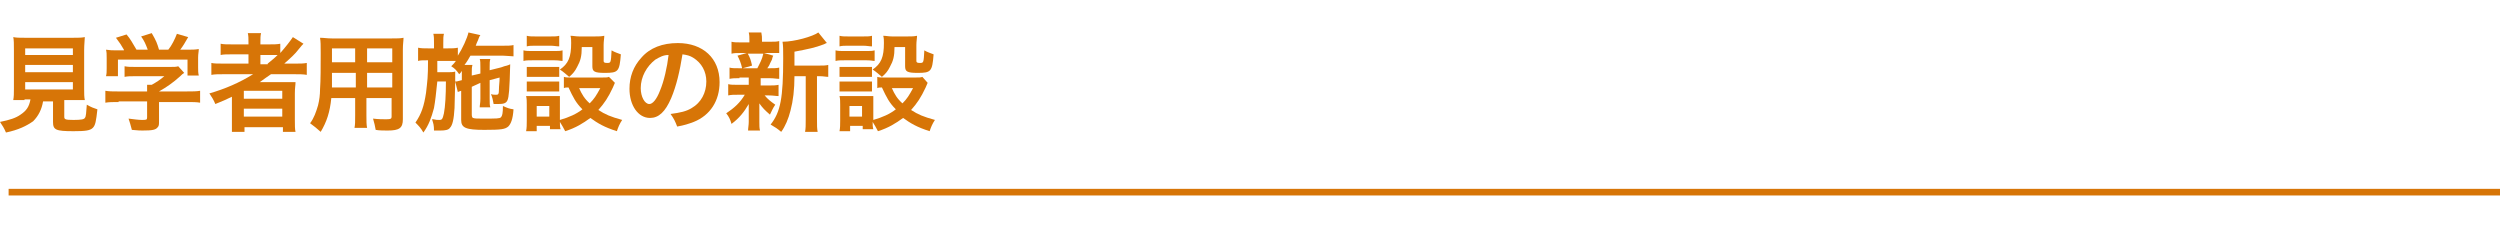
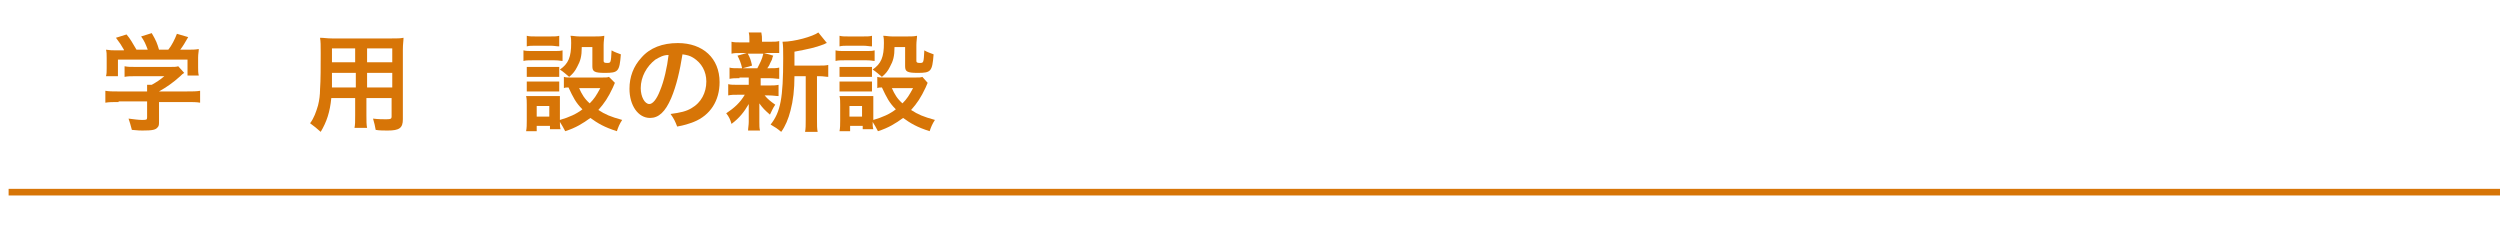
<svg xmlns="http://www.w3.org/2000/svg" version="1.1" id="レイヤー_1" x="0px" y="0px" viewBox="0 0 377.3 34" enable-background="new 0 0 377.3 34" xml:space="preserve">
  <g>
    <g>
      <g>
-         <path fill="#D77507" d="M3.7,15.1c-0.8,0-1.3,0-1.7,0c0.1-0.5,0.1-1,0.1-1.7V7.6c0-0.9,0-1.6-0.1-2c0.5,0.1,0.9,0.1,1.7,0.1h7.4     c0.7,0,1.2,0,1.7-0.1c0,0.4-0.1,1.1-0.1,2v5.8c0,0.8,0,1.2,0.1,1.7c-0.4,0-1,0-1.7,0H9.7v2.5c0,0.4,0.1,0.5,1.4,0.5     c1.2,0,1.6-0.1,1.7-0.3c0.2-0.2,0.2-0.8,0.3-2c0.7,0.4,1,0.5,1.6,0.7c-0.2,1.8-0.3,2.4-0.7,2.8c-0.4,0.4-1.1,0.5-2.9,0.5     c-2.7,0-3.1-0.2-3.1-1.4v-3.1H6.5c-0.2,1.2-0.7,2.2-1.5,3C4,19,2.8,19.6,0.9,20c-0.3-0.7-0.5-1-0.9-1.6c1.5-0.3,2.4-0.6,3.1-1.1     c0.9-0.6,1.3-1.2,1.5-2.3H3.7z M3.8,8.3H11v-1H3.8V8.3z M3.8,10.9H11V9.8H3.8V10.9z M3.8,13.5H11v-1.1H3.8V13.5z" />
        <path fill="#D77507" d="M17.9,15.4c-0.8,0-1.5,0-2,0.1v-1.8c0.5,0.1,1.2,0.1,1.9,0.1h4.4v-0.1c0-0.3,0-0.6,0-0.9h0.7     c0.7-0.4,1.2-0.7,1.9-1.3h-4.4c-0.7,0-1.1,0-1.6,0.1V10c0.5,0.1,0.9,0.1,1.6,0.1h5.3c0.6,0,0.9,0,1.2-0.1l0.9,1     c-0.3,0.2-0.3,0.2-0.6,0.5c-1.1,1-2,1.6-3.2,2.3v0h4.2c0.8,0,1.5,0,2-0.1v1.8c-0.5-0.1-1.2-0.1-2-0.1H24v2.8c0,0.6,0,0.8-0.2,1     c-0.3,0.4-0.8,0.5-2.3,0.5c-0.2,0-0.7,0-1.6-0.1c-0.2-0.8-0.3-1.1-0.5-1.7c0.8,0.1,1.5,0.2,2,0.2c0.7,0,0.8,0,0.8-0.4v-2.4H17.9z      M18.7,7.5c-0.4-0.7-0.6-1-1.2-1.8l1.6-0.5c0.6,0.7,0.9,1.3,1.5,2.3h1.7c-0.3-0.8-0.5-1.3-1-2L22.9,5c0.7,1.2,0.8,1.5,1.1,2.5     h1.4c0.5-0.6,1-1.6,1.3-2.4l1.7,0.5c-0.4,0.7-0.8,1.4-1.2,1.9H28c1.1,0,1.4,0,2-0.1c0,0.4-0.1,0.7-0.1,1.3v1.5     c0,0.4,0,0.8,0.1,1.2h-1.7V9H17.8v2.5H16c0.1-0.4,0.1-0.7,0.1-1.2V8.8c0-0.6,0-0.9-0.1-1.3c0.7,0.1,0.8,0.1,1.9,0.1H18.7z" />
-         <path fill="#D77507" d="M33.8,11.2c-0.8,0-1.4,0-1.9,0.1V9.5c0.4,0.1,1,0.1,2,0.1h3.6V8.2h-2.4c-0.8,0-1.4,0-1.8,0.1V6.6     c0.4,0.1,1,0.1,1.9,0.1h2.3V6.4c0-0.6,0-1-0.1-1.4h2c-0.1,0.4-0.1,0.8-0.1,1.4v0.3h1.2c0.8,0,1.3,0,1.8-0.1V8     c0.8-0.9,1.5-1.8,1.9-2.4l1.6,1c-0.1,0.1-0.4,0.4-0.7,0.8c-0.6,0.8-1.3,1.4-2.2,2.2h1.6c0.8,0,1.3,0,1.8-0.1v1.8     c-0.5-0.1-1.2-0.1-2-0.1h-3.4c-0.6,0.4-1,0.7-1.7,1.2c0.4,0,0.9,0,1.3,0h2.4c0.8,0,1.2,0,1.7,0c0,0.5-0.1,0.8-0.1,1.7v4     c0,0.8,0,1.4,0.1,1.8h-1.9v-0.7h-5.8v0.7h-1.9C35,19.2,35,18.7,35,18v-2.5c0-0.3,0-0.6,0-0.9c-1,0.5-1.3,0.6-2.5,1.1     c-0.3-0.7-0.5-1-0.9-1.6c2.4-0.7,4.5-1.6,6.6-2.9H33.8z M36.8,14.9h5.8v-1.2h-5.8V14.9z M36.8,17.6h5.8v-1.2h-5.8V17.6z      M40.4,9.6c0.6-0.5,1-0.8,1.5-1.3c-0.4,0-0.7,0-1.3,0h-1.3v1.4H40.4z" />
        <path fill="#D77507" d="M50,14.8c-0.2,2.1-0.7,3.6-1.6,5.1c-0.7-0.6-0.9-0.8-1.6-1.3c0.6-0.8,0.9-1.7,1.2-2.7     c0.2-0.8,0.3-1.6,0.3-2.4c0.1-1.3,0.1-3.6,0.1-5.5c0-1.2,0-1.7-0.1-2.3c0.6,0,1,0.1,1.8,0.1h9c0.9,0,1.3,0,1.8-0.1     c0,0.5-0.1,0.9-0.1,1.8v10.5c0,1.3-0.5,1.7-2.3,1.7c-0.5,0-1.3,0-1.8-0.1c-0.1-0.6-0.2-1-0.4-1.7c0.8,0.1,1.5,0.1,2,0.1     c0.7,0,0.8-0.1,0.8-0.4v-2.8h-3.8v2.6c0,0.9,0,1.4,0.1,1.9h-1.9c0.1-0.5,0.1-0.9,0.1-1.9v-2.6H50z M53.6,11h-3.5c0,0.5,0,0.8,0,1     c0,0.8,0,0.9,0,1.2h3.6V11z M53.6,7.3h-3.5V9l0,0.4h3.5V7.3z M59.2,9.4V7.3h-3.8v2.1H59.2z M59.2,13.2V11h-3.8v2.2H59.2z" />
-         <path fill="#D77507" d="M71.2,13.1v4.2c0,0.3,0.1,0.5,0.2,0.5c0.2,0.1,0.7,0.1,1.4,0.1c2.2,0,2.6,0,2.8-0.2     c0.2-0.2,0.3-0.6,0.3-1.7c0.7,0.3,0.9,0.4,1.6,0.5c-0.1,1.5-0.4,2.2-0.8,2.6c-0.5,0.4-1,0.5-3.6,0.5c-2.8,0-3.5-0.3-3.5-1.5v-4.4     c-0.2,0.1-0.4,0.1-0.5,0.2l-0.4-1.6l0.2,0c0.4-0.1,0.4-0.1,0.8-0.2v-0.8c0-0.2,0-0.4,0-0.6c-0.1,0.2-0.2,0.3-0.4,0.5     c-0.4-0.6-0.7-0.9-1.2-1.2c0.4-0.4,0.5-0.5,0.7-0.8c-0.4,0-0.6,0-1.1,0h-1.7c0,1.5,0,1.5,0,1.7h1.5c0.5,0,0.9,0,1.2-0.1     c0,0.1,0,0.7,0,0.8c0,0.2,0,0.3,0,0.5c0,0.1,0,0.1,0,0.2c0,1-0.1,3.1-0.1,4c-0.1,1.7-0.3,2.6-0.7,3c-0.2,0.3-0.7,0.4-1.4,0.4     c-0.1,0-0.1,0-0.6,0c-0.2,0-0.2,0-0.4,0c0-0.8-0.1-1.1-0.3-1.7c0.1,0,0.2,0,0.2,0c0.4,0.1,0.6,0.1,0.9,0.1c0.4,0,0.5-0.1,0.7-1     c0.2-1,0.3-2.8,0.3-4.8h-1.3c-0.2,1.9-0.3,2.9-0.5,4c-0.4,1.5-0.8,2.6-1.6,3.7c-0.4-0.7-0.7-1-1.2-1.5c0.9-1.3,1.3-2.5,1.6-4.5     c0.2-1.8,0.3-2.3,0.3-4.9h-0.2c-0.6,0-1,0-1.3,0.1V7.2c0.5,0.1,0.8,0.1,1.5,0.1h0.9V6.5c0-0.6,0-1-0.1-1.4H67     c-0.1,0.4-0.1,0.7-0.1,1.4v0.8h0.7c0.7,0,1,0,1.5-0.1v1.2c0.7-1.1,1.4-2.6,1.6-3.5l1.8,0.4c-0.1,0.1-0.2,0.3-0.3,0.6     c0,0.1-0.2,0.4-0.4,1h4.1c0.7,0,1.2,0,1.6-0.1v1.7c-0.4,0-1.1-0.1-1.6-0.1H71c-0.3,0.5-0.5,0.9-0.9,1.4h1.2     c-0.1,0.4-0.1,0.6-0.1,1.2v0.4l1.3-0.3v-0.9c0-0.6,0-1.1-0.1-1.3H74c-0.1,0.3-0.1,0.7-0.1,1.2v0.5l1.6-0.4c0.1,0,0.3-0.1,0.6-0.2     c0.1,0,0.3-0.1,0.4-0.1c0.3-0.1,0.3-0.1,0.5-0.2c-0.1,3.9-0.2,4.9-0.4,5.4c-0.2,0.5-0.6,0.6-1.5,0.6c-0.1,0-0.1,0-0.6,0     c-0.1-0.6-0.2-1-0.4-1.5c0.3,0.1,0.5,0.1,0.8,0.1c0.3,0,0.4-0.1,0.4-0.8c0-0.6,0.1-1.1,0.1-1.8l-1.5,0.4v2.8c0,0.7,0,1,0.1,1.3     h-1.6c0-0.4,0.1-0.6,0.1-1.3v-2.4L71.2,13.1z" />
        <path fill="#D77507" d="M79,7.6c0.4,0.1,0.7,0.1,1.3,0.1h3.3c0.7,0,0.9,0,1.3-0.1v1.6c-0.3,0-0.5-0.1-1.2-0.1h-3.4     c-0.6,0-0.9,0-1.3,0.1V7.6z M92.8,12.5c-0.1,0.2-0.1,0.2-0.3,0.7c-0.7,1.5-1.3,2.4-2.2,3.4c1.1,0.7,1.8,1,3.6,1.5     c-0.4,0.6-0.6,1.1-0.8,1.7c-1.9-0.6-2.9-1.2-4-2c-1.1,0.8-2.2,1.5-3.8,2c-0.3-0.6-0.5-0.9-0.8-1.4c0,0.5,0,0.7,0.1,1.1h-1.6V19     H81v0.8h-1.6c0.1-0.5,0.1-1,0.1-1.6v-2.4c0-0.5,0-0.9-0.1-1.3c0.4,0,0.7,0,1.2,0h2.8c0.6,0,0.8,0,1.1,0c0,0.4,0,0.6,0,1.2v2.4     c1.4-0.4,2.5-0.9,3.4-1.6c-1-1-1.4-1.8-2.1-3.3c-0.3,0-0.5,0-0.7,0.1v-1.7c0.3,0.1,0.6,0.1,1,0.1h4.7c0.6,0,0.9,0,1.1-0.1     L92.8,12.5z M79.5,5.4c0.4,0.1,0.7,0.1,1.3,0.1h2.3c0.7,0,0.9,0,1.3-0.1v1.6c-0.4,0-0.8-0.1-1.3-0.1h-2.3c-0.6,0-0.9,0-1.3,0.1     V5.4z M79.5,10.1c0.3,0,0.5,0,1.1,0h2.8c0.5,0,0.7,0,1,0v1.5c-0.4,0-0.5,0-1,0h-2.8c-0.5,0-0.7,0-1.1,0V10.1z M79.5,12.3     c0.3,0,0.5,0,1.1,0h2.8c0.5,0,0.7,0,1,0v1.5c-0.4,0-0.5,0-1.1,0h-2.8c-0.5,0-0.7,0-1,0V12.3z M81,17.6h1.9V16H81V17.6z M87.8,7.1     c0,1.4-0.2,2.1-0.7,3c-0.3,0.6-0.6,1-1.2,1.5c-0.5-0.4-0.9-0.8-1.4-1.1c1.3-0.9,1.7-1.9,1.7-4c0-0.5,0-0.7-0.1-1.1     c0.4,0,0.8,0.1,1.3,0.1h2.4c0.6,0,0.9,0,1.4-0.1c0,0.4-0.1,0.8-0.1,1.4v2.4c0,0.2,0.1,0.3,0.5,0.3c0.6,0,0.6,0,0.7-1.9     c0.5,0.3,0.9,0.4,1.4,0.6c-0.2,2.6-0.4,2.8-2.4,2.8c-1.6,0-1.9-0.2-1.9-1V7.1H87.8z M87.4,13.3c0.4,0.9,0.8,1.6,1.6,2.3     c0.7-0.7,1-1.2,1.6-2.3H87.4z" />
        <path fill="#D77507" d="M101.3,14.8c-0.9,2.1-1.9,3-3.2,3c-1.8,0-3.1-1.9-3.1-4.4c0-1.8,0.6-3.4,1.8-4.7c1.3-1.5,3.2-2.2,5.5-2.2     c3.8,0,6.3,2.3,6.3,5.9c0,2.8-1.4,5-3.9,6c-0.8,0.3-1.4,0.5-2.5,0.7c-0.3-0.8-0.5-1.2-1-1.9c1.5-0.2,2.4-0.4,3.2-0.9     c1.4-0.8,2.2-2.3,2.2-4c0-1.5-0.7-2.8-2-3.6c-0.5-0.3-0.9-0.4-1.6-0.5C102.6,10.7,102.1,12.9,101.3,14.8z M98.9,9     c-1.3,1-2.2,2.6-2.2,4.3c0,1.3,0.6,2.4,1.3,2.4c0.5,0,1.1-0.7,1.6-2c0.6-1.4,1.1-3.6,1.3-5.4C100.1,8.3,99.6,8.6,98.9,9z" />
        <path fill="#D77507" d="M111.6,11.8c-0.7,0-1,0-1.5,0.1v-1.7c0.4,0.1,0.7,0.1,1.5,0.1h0.4c-0.2-0.9-0.4-1.3-0.7-1.9l1.4-0.4h-0.8     c-0.7,0-1.1,0-1.5,0.1V6.3c0.4,0.1,0.8,0.1,1.5,0.1h1.2V6.1c0-0.5,0-0.8-0.1-1.2h1.9C115,5.4,115,5.6,115,6.1v0.2h1.1     c0.8,0,1.1,0,1.5-0.1V8C117.1,8,116.7,8,116,8h-0.7l1.4,0.4c-0.1,0.2-0.1,0.2-0.2,0.6c-0.1,0.2-0.1,0.2-0.3,0.6     c-0.1,0.3-0.2,0.4-0.4,0.7h0.3c0.7,0,1.1,0,1.5-0.1v1.7c-0.4,0-0.8-0.1-1.5-0.1h-1.3v1.1h1.2c0.7,0,1,0,1.5-0.1v1.7     c-0.4,0-0.8-0.1-1.5-0.1h-0.6c0.5,0.6,0.9,0.9,1.6,1.4c-0.4,0.6-0.5,0.9-0.8,1.5c-0.8-0.7-1.1-1-1.6-1.7c0,0.2,0,0.2,0,0.6     c0,0,0,0.5,0,0.6v1.6c0,0.6,0,0.9,0.1,1.3h-1.8c0-0.4,0.1-0.8,0.1-1.3v-1.6c0-0.3,0-0.7,0-1.1c-0.7,1.2-1.4,2.1-2.6,3     c-0.2-0.7-0.4-1.1-0.8-1.6c1.2-0.8,2.1-1.6,2.8-2.8h-1c-0.7,0-1,0-1.5,0.1v-1.7c0.4,0.1,0.7,0.1,1.5,0.1h1.6v-0.8     c0-0.3,0-0.3,0-0.3H111.6z M112.8,8c0.4,0.7,0.5,1,0.7,1.9l-1.4,0.4h2.2c0.4-0.8,0.7-1.3,0.9-2.2H112.8z M123.5,9.9     c0.7,0,1.1,0,1.5-0.1v1.8c-0.4,0-0.7-0.1-1.3-0.1h-0.4V18c0,1,0,1.4,0.1,1.9h-1.9c0.1-0.5,0.1-1,0.1-1.9v-6.5h-1.7     c0,2-0.2,3.7-0.6,5.2c-0.3,1.2-0.8,2.4-1.4,3.2c-0.6-0.5-0.9-0.7-1.6-1.1c1.5-1.9,1.9-4,1.9-10c0-1.3,0-1.9-0.1-2.5     c1.8,0,4.6-0.8,5.4-1.4l1.3,1.6c-0.2,0-0.2,0.1-0.5,0.2c-1.3,0.5-2.3,0.7-4.4,1.1v2.1H123.5z" />
        <path fill="#D77507" d="M126.1,7.6c0.4,0.1,0.7,0.1,1.3,0.1h3.3c0.7,0,0.9,0,1.3-0.1v1.6c-0.3,0-0.5-0.1-1.2-0.1h-3.4     c-0.6,0-0.9,0-1.3,0.1V7.6z M140,12.5c-0.1,0.2-0.1,0.2-0.3,0.7c-0.7,1.5-1.3,2.4-2.2,3.4c1.1,0.7,1.8,1,3.6,1.5     c-0.4,0.6-0.6,1.1-0.8,1.7c-1.9-0.6-2.9-1.2-4-2c-1.1,0.8-2.2,1.5-3.8,2c-0.3-0.6-0.5-0.9-0.8-1.4c0,0.5,0,0.7,0.1,1.1h-1.6V19     h-1.9v0.8h-1.6c0.1-0.5,0.1-1,0.1-1.6v-2.4c0-0.5,0-0.9-0.1-1.3c0.4,0,0.7,0,1.2,0h2.8c0.6,0,0.8,0,1.1,0c0,0.4,0,0.6,0,1.2v2.4     c1.4-0.4,2.5-0.9,3.4-1.6c-1-1-1.4-1.8-2.1-3.3c-0.3,0-0.5,0-0.7,0.1v-1.7c0.3,0.1,0.6,0.1,1,0.1h4.7c0.6,0,0.9,0,1.1-0.1     L140,12.5z M126.7,5.4c0.4,0.1,0.7,0.1,1.3,0.1h2.3c0.7,0,0.9,0,1.3-0.1v1.6c-0.4,0-0.8-0.1-1.3-0.1H128c-0.6,0-0.9,0-1.3,0.1     V5.4z M126.7,10.1c0.3,0,0.5,0,1.1,0h2.8c0.5,0,0.7,0,1,0v1.5c-0.4,0-0.5,0-1,0h-2.8c-0.5,0-0.7,0-1.1,0V10.1z M126.7,12.3     c0.3,0,0.5,0,1.1,0h2.8c0.5,0,0.7,0,1,0v1.5c-0.4,0-0.5,0-1.1,0h-2.8c-0.5,0-0.7,0-1,0V12.3z M128.2,17.6h1.9V16h-1.9V17.6z      M135,7.1c0,1.4-0.2,2.1-0.7,3c-0.3,0.6-0.6,1-1.2,1.5c-0.5-0.4-0.9-0.8-1.4-1.1c1.3-0.9,1.7-1.9,1.7-4c0-0.5,0-0.7-0.1-1.1     c0.4,0,0.8,0.1,1.3,0.1h2.4c0.6,0,0.9,0,1.4-0.1c0,0.4-0.1,0.8-0.1,1.4v2.4c0,0.2,0.1,0.3,0.5,0.3c0.6,0,0.6,0,0.7-1.9     c0.5,0.3,0.9,0.4,1.4,0.6c-0.2,2.6-0.4,2.8-2.4,2.8c-1.6,0-1.9-0.2-1.9-1V7.1H135z M134.6,13.3c0.4,0.9,0.8,1.6,1.6,2.3     c0.7-0.7,1-1.2,1.6-2.3H134.6z" />
      </g>
    </g>
    <line fill-rule="evenodd" clip-rule="evenodd" fill="none" stroke="#D77507" stroke-miterlimit="10" x1="1.3" y1="29" x2="377.3" y2="29" />
  </g>
</svg>